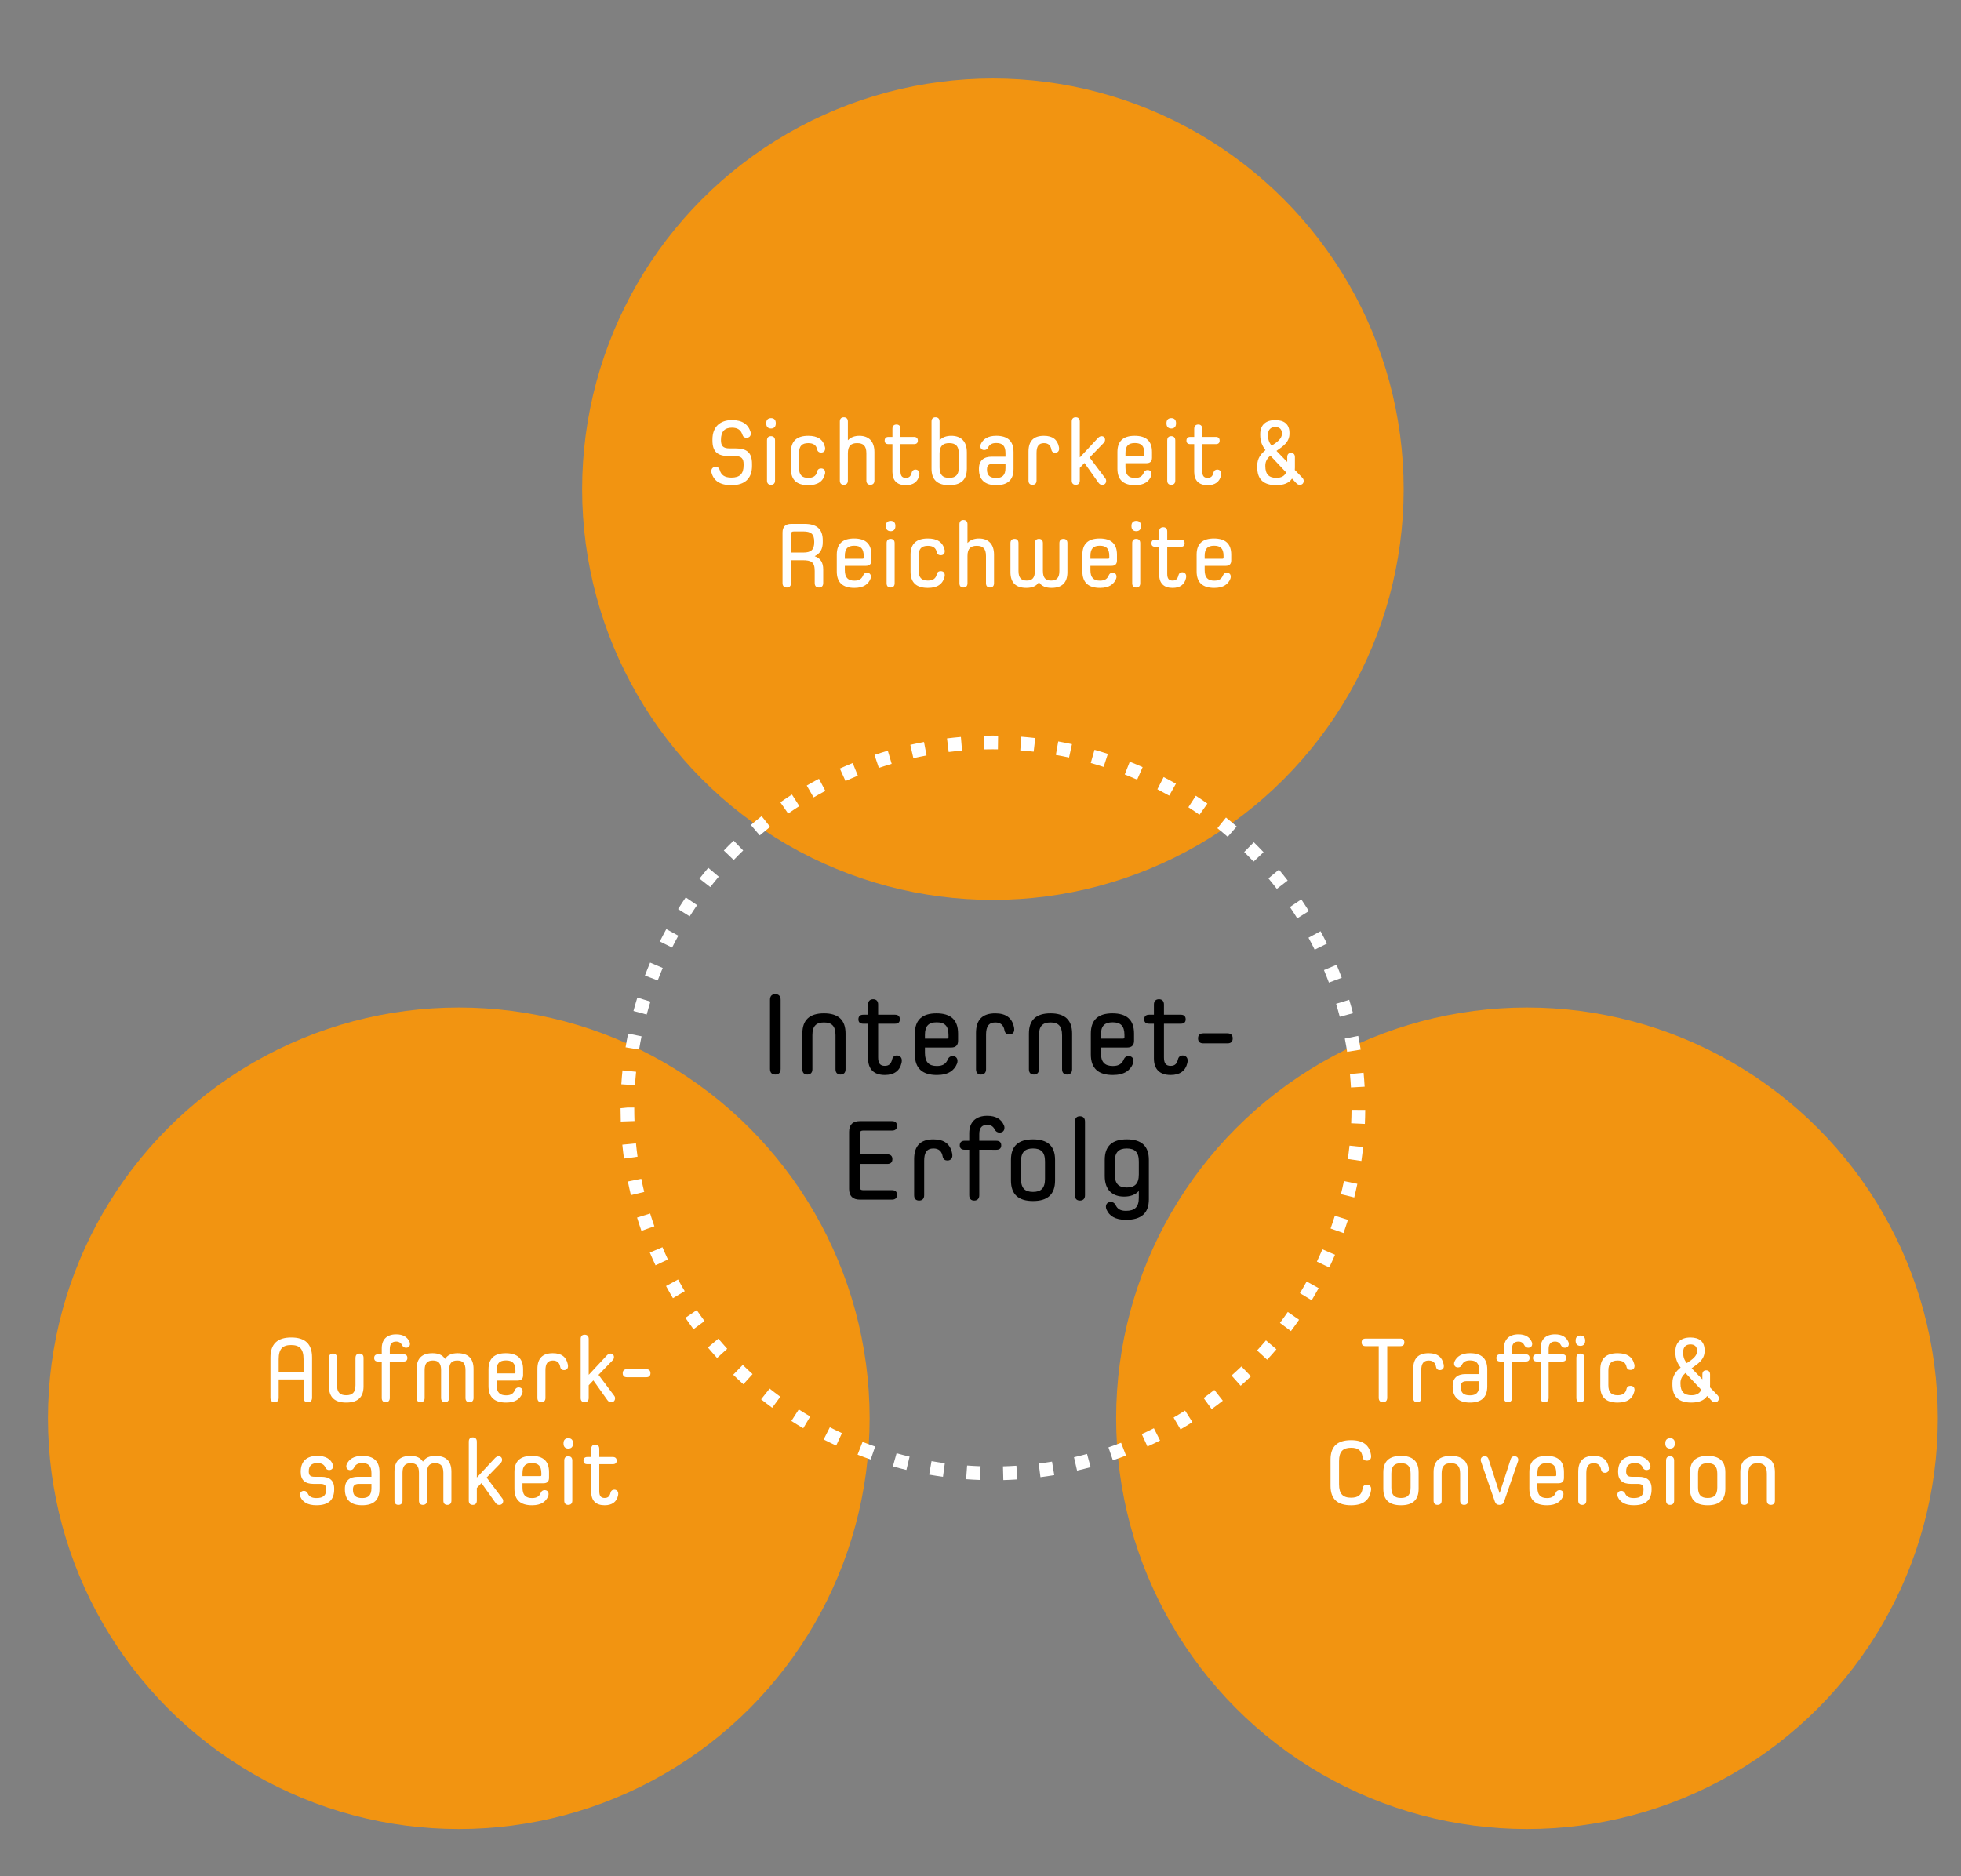
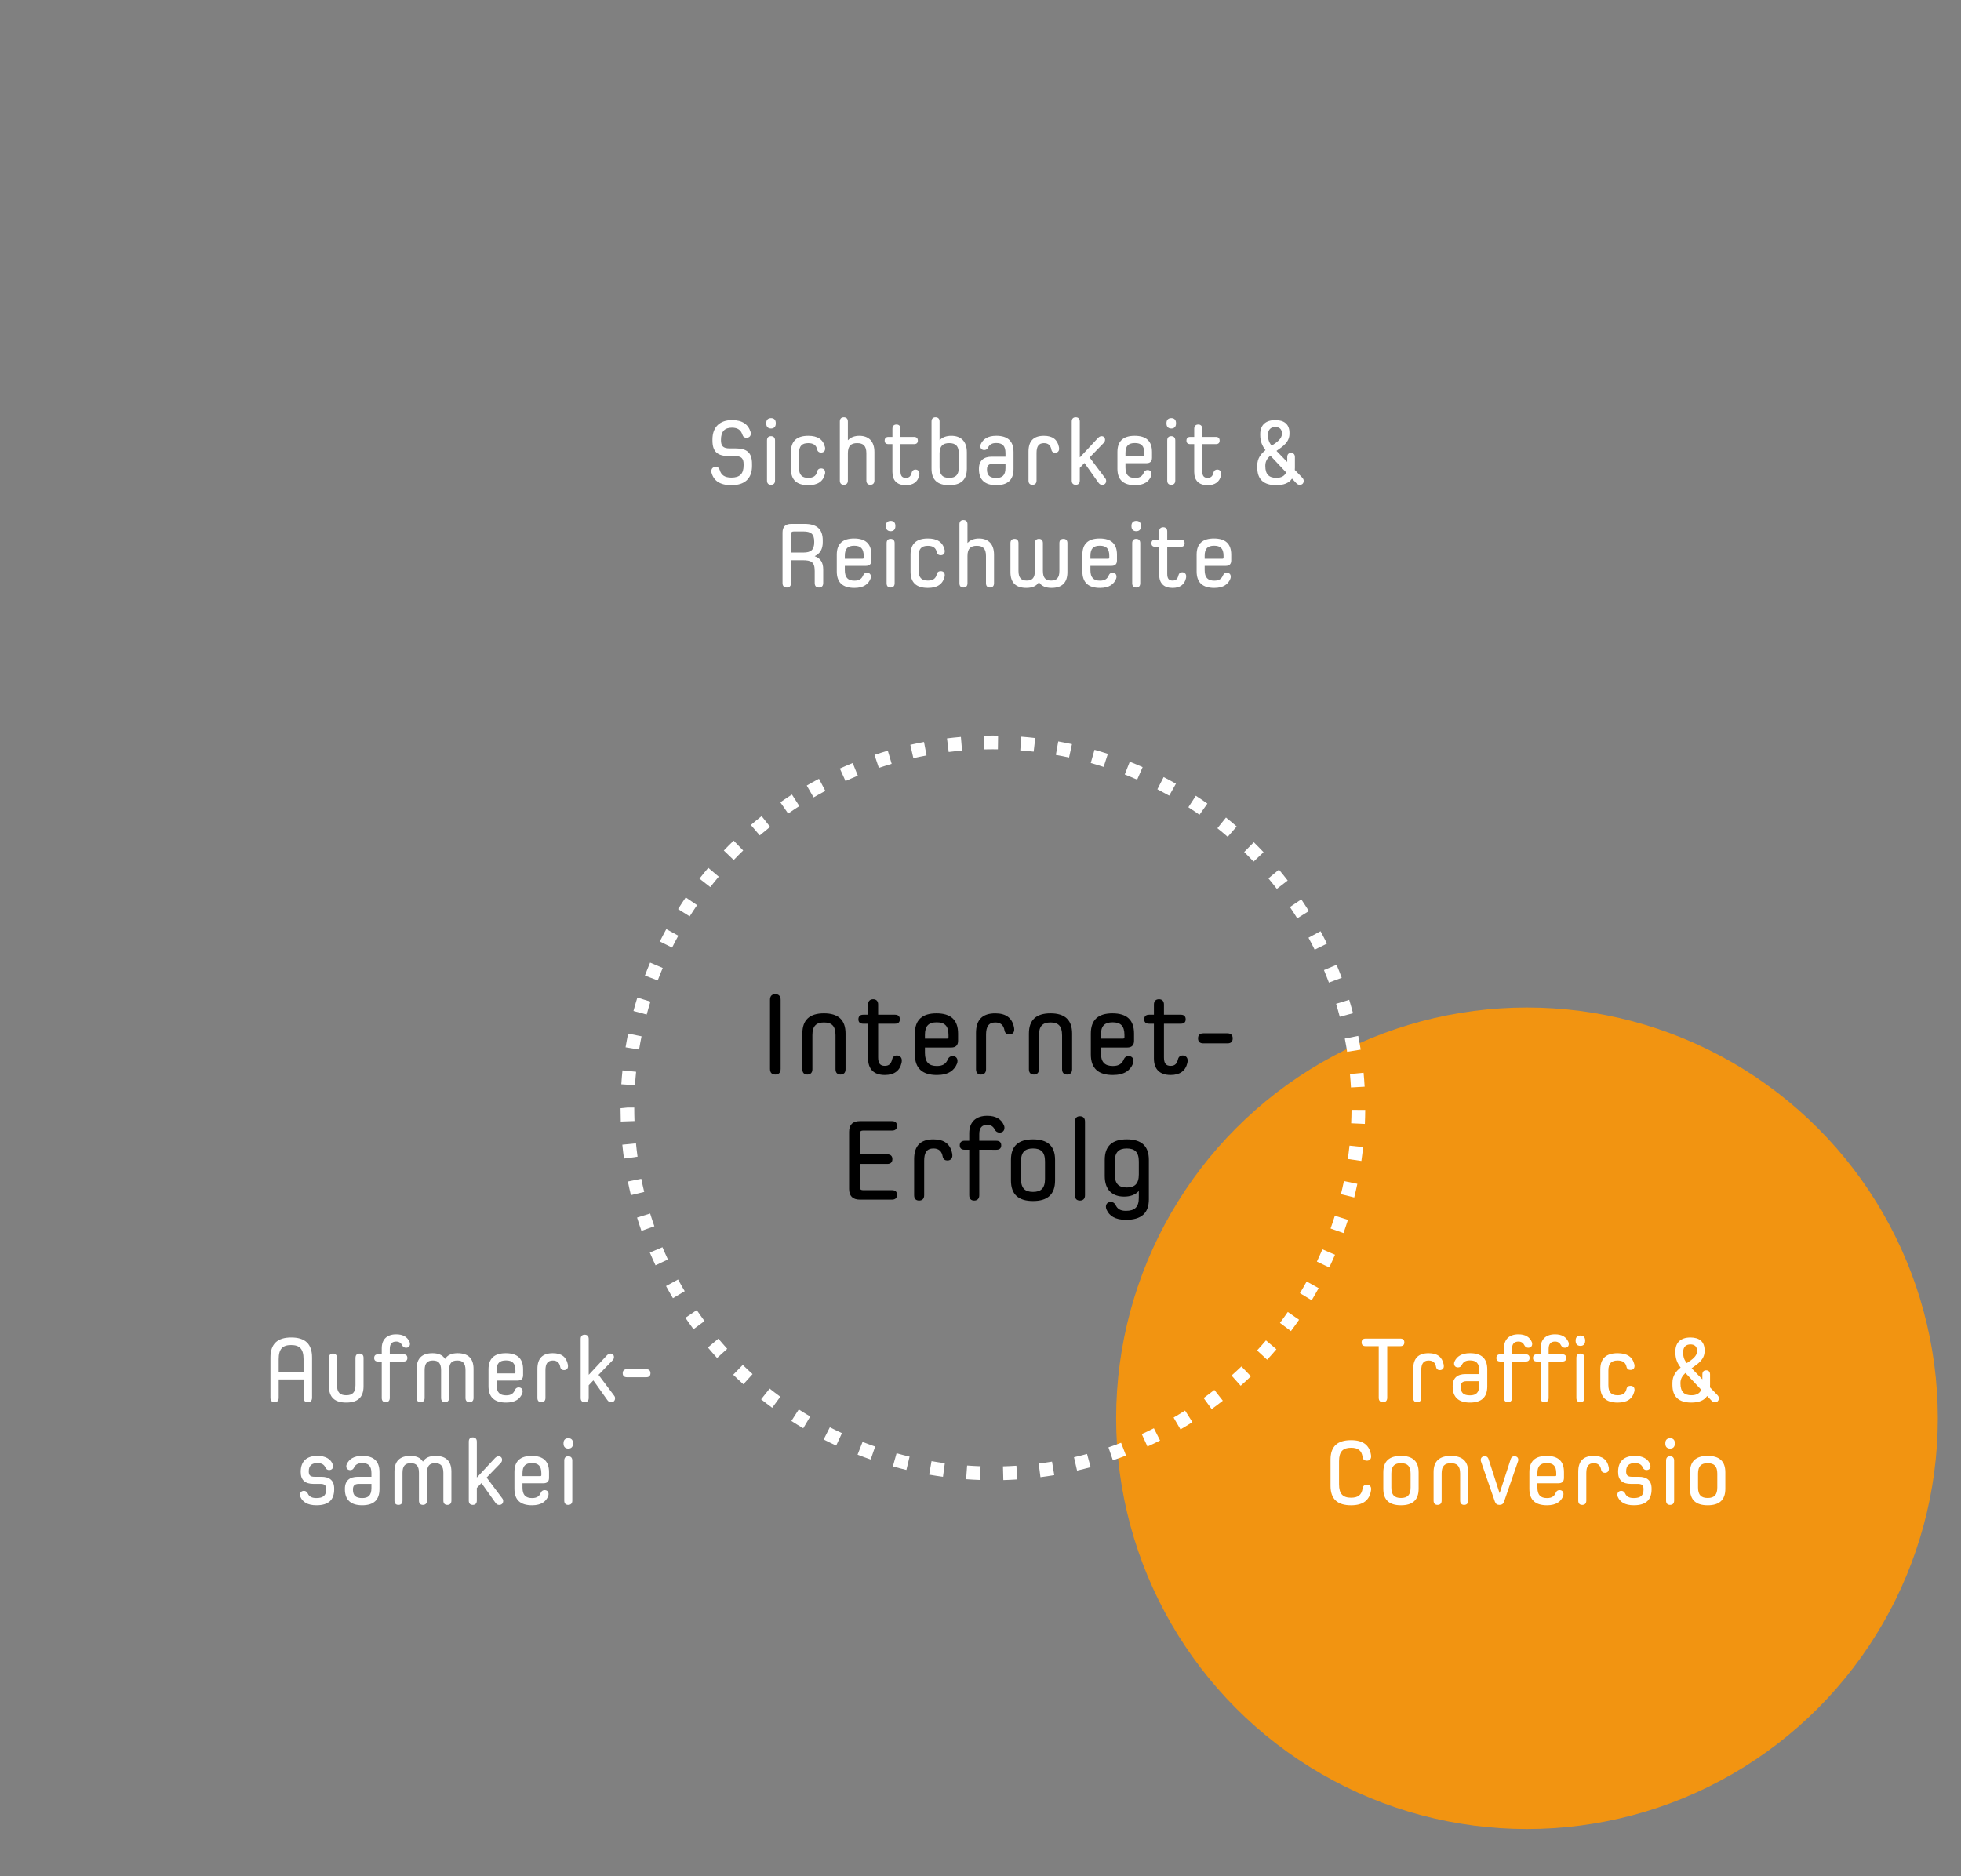
<svg xmlns="http://www.w3.org/2000/svg" version="1.1" id="Ebene_1" x="0px" y="0px" viewBox="0 0 190.929 182.701" enable-background="new 0 0 190.929 182.701" xml:space="preserve">
  <rect x="0" y="0" width="190.929" height="182.701" fill="#808080" stroke="none" />
  <g>
-     <circle fill="#F29411" cx="44.67" cy="138.108" r="40" />
    <circle fill="#F29411" cx="148.671" cy="138.108" r="40" />
  </g>
-   <circle fill="#F29411" cx="96.671" cy="47.636" r="39.993" />
  <g>
    <path fill="#FFFFFF" d="M73.22,45.356c0,1.27-0.729,1.891-2.008,1.891c-1.116,0-1.737-0.433-1.944-1.243   c-0.009-0.035-0.009-0.071-0.009-0.126c0-0.278,0.189-0.414,0.423-0.414c0.198,0,0.333,0.09,0.396,0.315   c0.135,0.468,0.459,0.729,1.134,0.729c0.811,0,1.188-0.36,1.188-1.197v-0.108c0-0.54-0.198-0.792-0.846-0.792h-0.576   c-1.107,0-1.611-0.405-1.611-1.513V42.79c0-1.224,0.738-1.881,1.899-1.881c1.017,0,1.584,0.414,1.818,1.17   c0.009,0.036,0.018,0.081,0.018,0.135c0,0.288-0.189,0.414-0.423,0.414c-0.198,0-0.324-0.081-0.396-0.297   c-0.144-0.45-0.45-0.684-1.017-0.684c-0.702,0-1.071,0.359-1.071,1.188v0.027c0,0.549,0.198,0.802,0.837,0.802h0.576   c1.107,0,1.611,0.404,1.611,1.512V45.356z" />
    <path fill="#FFFFFF" d="M75.532,41.242c0,0.324-0.18,0.486-0.459,0.486c-0.288,0-0.468-0.162-0.468-0.486v-0.045   c0-0.315,0.18-0.478,0.468-0.478c0.279,0,0.459,0.162,0.459,0.478V41.242z M74.677,42.889c0-0.279,0.144-0.414,0.387-0.414   s0.396,0.135,0.396,0.414v3.907c0,0.278-0.153,0.414-0.396,0.414s-0.387-0.136-0.387-0.414V42.889z" />
    <path fill="#FFFFFF" d="M77.008,44.014c0-1.071,0.576-1.575,1.684-1.575c0.918,0,1.449,0.351,1.629,1.089   c0.018,0.072,0.018,0.1,0.018,0.145c0,0.288-0.18,0.396-0.396,0.396c-0.189,0-0.342-0.09-0.387-0.314   c-0.09-0.424-0.387-0.604-0.864-0.604c-0.604,0-0.9,0.279-0.9,0.99v1.404c0,0.712,0.297,0.99,0.9,0.99   c0.477,0,0.774-0.18,0.864-0.603c0.045-0.226,0.198-0.315,0.387-0.315c0.216,0,0.396,0.108,0.396,0.396   c0,0.045,0,0.071-0.018,0.144c-0.18,0.738-0.711,1.09-1.629,1.09c-1.107,0-1.684-0.505-1.684-1.576V44.014z" />
    <path fill="#FFFFFF" d="M82.552,44.14v2.656c0,0.278-0.153,0.414-0.396,0.414s-0.387-0.136-0.387-0.414v-5.744   c0-0.279,0.144-0.414,0.387-0.414s0.396,0.135,0.396,0.414v1.81h0.018c0.27-0.297,0.667-0.423,1.099-0.423   c0.891,0,1.467,0.513,1.467,1.575v2.782c0,0.278-0.153,0.414-0.396,0.414c-0.234,0-0.387-0.136-0.387-0.414V44.14   c0-0.72-0.297-0.99-0.9-0.99S82.552,43.429,82.552,44.14z" />
    <path fill="#FFFFFF" d="M86.89,43.249h-0.378c-0.261,0-0.378-0.126-0.378-0.342c0-0.225,0.117-0.36,0.378-0.36h0.378v-0.792   c0-0.279,0.153-0.414,0.396-0.414c0.234,0,0.387,0.135,0.387,0.414v0.792h1.314c0.261,0,0.378,0.136,0.378,0.36   c0,0.216-0.117,0.342-0.378,0.342h-1.314v2.629c0,0.46,0.153,0.657,0.522,0.657c0.351,0,0.495-0.188,0.576-0.531   c0.045-0.171,0.171-0.278,0.36-0.278c0.198,0,0.387,0.126,0.387,0.387c0,0.081-0.009,0.153-0.027,0.216   c-0.135,0.576-0.558,0.919-1.296,0.919c-0.855,0-1.306-0.45-1.306-1.297V43.249z" />
    <path fill="#FFFFFF" d="M94.136,45.644c0,1.089-0.585,1.603-1.72,1.603s-1.719-0.514-1.719-1.603v-4.592   c0-0.279,0.144-0.414,0.387-0.414c0.243,0,0.396,0.135,0.396,0.414v1.81h0.018c0.261-0.297,0.675-0.423,1.125-0.423   c0.918,0,1.513,0.513,1.513,1.603V45.644z M93.353,44.167c0-0.729-0.306-1.018-0.937-1.018c-0.621,0-0.936,0.297-0.936,1.018v1.351   c0,0.729,0.306,1.017,0.936,1.017c0.63,0,0.937-0.288,0.937-1.017V44.167z" />
    <path fill="#FFFFFF" d="M98.681,45.67c0,1.071-0.576,1.576-1.684,1.576c-1.098,0-1.684-0.514-1.684-1.558v-0.045   c0-0.802,0.468-1.171,1.261-1.171h1.323v-0.351c0-0.712-0.298-0.981-0.9-0.981c-0.405,0-0.648,0.135-0.801,0.45   c-0.072,0.153-0.198,0.233-0.36,0.233c-0.243,0-0.387-0.144-0.387-0.387c0-0.054,0.018-0.126,0.045-0.189   c0.216-0.477,0.675-0.81,1.503-0.81c1.107,0,1.684,0.504,1.684,1.575V45.67z M97.897,45.167h-1.215   c-0.405,0-0.585,0.153-0.585,0.54v0.019c0,0.576,0.288,0.819,0.9,0.819c0.603,0,0.9-0.271,0.9-0.981V45.167z" />
    <path fill="#FFFFFF" d="M100.138,43.978c0-1.035,0.495-1.539,1.503-1.539c0.847,0,1.314,0.369,1.459,1.089   c0.009,0.045,0.018,0.1,0.018,0.181c0,0.233-0.153,0.378-0.387,0.378c-0.162,0-0.324-0.072-0.369-0.315   c-0.072-0.405-0.297-0.621-0.721-0.621c-0.521,0-0.72,0.333-0.72,0.954v2.692c0,0.278-0.153,0.414-0.396,0.414   s-0.387-0.136-0.387-0.414V43.978z" />
    <path fill="#FFFFFF" d="M105.592,45.094h-0.019l-0.441,0.469v1.233c0,0.278-0.152,0.414-0.396,0.414s-0.388-0.136-0.388-0.414   v-5.744c0-0.279,0.145-0.414,0.388-0.414s0.396,0.135,0.396,0.414v3.476h0.019l1.729-1.855c0.107-0.107,0.207-0.197,0.378-0.197   c0.207,0,0.333,0.144,0.333,0.342c0,0.081-0.018,0.189-0.117,0.297l-1.386,1.432l1.521,2.025c0.081,0.108,0.09,0.171,0.09,0.252   c0,0.243-0.153,0.388-0.388,0.388c-0.171,0-0.261-0.072-0.369-0.216L105.592,45.094z" />
    <path fill="#FFFFFF" d="M109.578,45.104v0.414c0,0.729,0.307,1.026,0.937,1.026c0.504,0,0.72-0.207,0.855-0.531   c0.062-0.153,0.198-0.243,0.36-0.243c0.233,0,0.387,0.144,0.387,0.378c0,0.062-0.009,0.135-0.036,0.207   c-0.207,0.522-0.666,0.892-1.566,0.892c-1.135,0-1.72-0.514-1.72-1.603v-1.63c0-1.071,0.576-1.575,1.684-1.575   s1.684,0.504,1.684,1.575v0.567c0,0.342-0.18,0.522-0.531,0.522H109.578z M111.415,44.123c0-0.712-0.307-0.981-0.918-0.981   c-0.622,0-0.919,0.27-0.919,0.981v0.288h1.729c0.072,0,0.108-0.036,0.108-0.1V44.123z" />
    <path fill="#FFFFFF" d="M114.501,41.242c0,0.324-0.18,0.486-0.459,0.486c-0.288,0-0.468-0.162-0.468-0.486v-0.045   c0-0.315,0.18-0.478,0.468-0.478c0.279,0,0.459,0.162,0.459,0.478V41.242z M113.646,42.889c0-0.279,0.145-0.414,0.388-0.414   s0.396,0.135,0.396,0.414v3.907c0,0.278-0.152,0.414-0.396,0.414s-0.388-0.136-0.388-0.414V42.889z" />
    <path fill="#FFFFFF" d="M116.273,43.249h-0.378c-0.261,0-0.378-0.126-0.378-0.342c0-0.225,0.117-0.36,0.378-0.36h0.378v-0.792   c0-0.279,0.153-0.414,0.396-0.414c0.234,0,0.387,0.135,0.387,0.414v0.792h1.314c0.262,0,0.379,0.136,0.379,0.36   c0,0.216-0.117,0.342-0.379,0.342h-1.314v2.629c0,0.46,0.153,0.657,0.522,0.657c0.352,0,0.495-0.188,0.576-0.531   c0.045-0.171,0.171-0.278,0.36-0.278c0.198,0,0.387,0.126,0.387,0.387c0,0.081-0.009,0.153-0.026,0.216   c-0.136,0.576-0.559,0.919-1.297,0.919c-0.855,0-1.306-0.45-1.306-1.297V43.249z" />
    <path fill="#FFFFFF" d="M125.806,46.616h-0.018c-0.298,0.433-0.811,0.631-1.54,0.631c-1.215,0-1.836-0.567-1.836-1.711V45.32   c0-0.685,0.359-1.135,0.801-1.485c-0.333-0.433-0.513-0.864-0.513-1.485v-0.081c0-0.883,0.54-1.359,1.467-1.359   c0.864,0,1.378,0.404,1.378,1.242v0.09c0,0.819-0.648,1.233-1.252,1.656v0.019l1.018,1.053h0.018v-0.459   c0-0.27,0.136-0.405,0.369-0.405c0.234,0,0.379,0.136,0.379,0.405v1.026c0,0.081,0,0.153-0.01,0.226l0.721,0.747   c0.117,0.117,0.144,0.225,0.144,0.314c0,0.243-0.144,0.388-0.378,0.388c-0.135,0-0.234-0.045-0.369-0.189L125.806,46.616z    M125.221,46.003l-1.54-1.638c-0.288,0.261-0.485,0.558-0.485,0.963v0.063c0,0.792,0.359,1.143,1.062,1.143   C124.743,46.535,125.067,46.364,125.221,46.003z M123.807,43.393h0.019c0.522-0.342,0.99-0.666,0.99-1.17   c0-0.441-0.261-0.64-0.648-0.64c-0.441,0-0.711,0.252-0.711,0.747C123.456,42.781,123.537,43.06,123.807,43.393z" />
    <path fill="#FFFFFF" d="M79.322,55.589c0-0.882-0.36-1.035-1.17-1.035h-1.134v2.215c0,0.306-0.162,0.441-0.414,0.441   c-0.261,0-0.414-0.136-0.414-0.441v-4.915c0-0.55,0.279-0.838,0.837-0.838h1.314c1.17,0,1.765,0.495,1.765,1.603v0.189   c0,0.657-0.261,1.107-0.774,1.341v0.019c0.549,0.188,0.819,0.612,0.819,1.278v1.323c0,0.306-0.162,0.441-0.414,0.441   c-0.261,0-0.414-0.136-0.414-0.441V55.589z M78.214,53.807c0.72,0,1.062-0.243,1.062-1.008v-0.055c0-0.765-0.342-0.99-1.062-0.99   h-0.918c-0.207,0-0.279,0.072-0.279,0.297v1.756H78.214z" />
    <path fill="#FFFFFF" d="M82.255,55.104v0.414c0,0.729,0.306,1.026,0.936,1.026c0.504,0,0.721-0.207,0.855-0.531   c0.063-0.153,0.198-0.243,0.36-0.243c0.234,0,0.387,0.144,0.387,0.378c0,0.062-0.009,0.135-0.036,0.207   c-0.207,0.522-0.667,0.892-1.567,0.892c-1.134,0-1.719-0.514-1.719-1.603v-1.63c0-1.071,0.576-1.575,1.684-1.575   s1.684,0.504,1.684,1.575v0.567c0,0.342-0.18,0.522-0.531,0.522H82.255z M84.091,54.123c0-0.712-0.306-0.981-0.918-0.981   c-0.622,0-0.918,0.27-0.918,0.981v0.288h1.729c0.072,0,0.108-0.036,0.108-0.1V54.123z" />
    <path fill="#FFFFFF" d="M87.178,51.242c0,0.324-0.18,0.486-0.459,0.486c-0.288,0-0.468-0.162-0.468-0.486v-0.045   c0-0.315,0.18-0.478,0.468-0.478c0.279,0,0.459,0.162,0.459,0.478V51.242z M86.323,52.889c0-0.279,0.144-0.414,0.387-0.414   s0.396,0.135,0.396,0.414v3.907c0,0.278-0.153,0.414-0.396,0.414s-0.387-0.136-0.387-0.414V52.889z" />
    <path fill="#FFFFFF" d="M88.654,54.014c0-1.071,0.576-1.575,1.684-1.575c0.918,0,1.449,0.351,1.629,1.089   c0.018,0.072,0.018,0.1,0.018,0.145c0,0.288-0.18,0.396-0.396,0.396c-0.189,0-0.342-0.09-0.387-0.314   c-0.09-0.424-0.387-0.604-0.864-0.604c-0.604,0-0.9,0.279-0.9,0.99v1.404c0,0.712,0.297,0.99,0.9,0.99   c0.477,0,0.774-0.18,0.864-0.603c0.045-0.226,0.198-0.315,0.387-0.315c0.216,0,0.396,0.108,0.396,0.396   c0,0.045,0,0.071-0.018,0.144c-0.18,0.738-0.711,1.09-1.629,1.09c-1.107,0-1.684-0.505-1.684-1.576V54.014z" />
    <path fill="#FFFFFF" d="M94.198,54.14v2.656c0,0.278-0.153,0.414-0.396,0.414s-0.387-0.136-0.387-0.414v-5.744   c0-0.279,0.144-0.414,0.387-0.414s0.396,0.135,0.396,0.414v1.81h0.018c0.27-0.297,0.667-0.423,1.099-0.423   c0.891,0,1.467,0.513,1.467,1.575v2.782c0,0.278-0.153,0.414-0.396,0.414c-0.234,0-0.387-0.136-0.387-0.414V54.14   c0-0.72-0.297-0.99-0.9-0.99S94.198,53.429,94.198,54.14z" />
    <path fill="#FFFFFF" d="M101.542,55.599c0,0.675,0.261,0.936,0.801,0.936c0.531,0,0.802-0.261,0.802-0.936v-2.71   c0-0.279,0.153-0.414,0.396-0.414c0.242,0,0.387,0.135,0.387,0.414v2.826c0,1.062-0.567,1.531-1.549,1.531   c-0.566,0-0.981-0.172-1.215-0.55h-0.019c-0.233,0.378-0.647,0.55-1.215,0.55c-0.981,0-1.549-0.469-1.549-1.531v-2.826   c0-0.279,0.153-0.414,0.396-0.414s0.387,0.135,0.387,0.414v2.71c0,0.675,0.271,0.936,0.802,0.936c0.54,0,0.792-0.261,0.792-0.936   v-2.71c0-0.279,0.171-0.414,0.396-0.414c0.242,0,0.387,0.135,0.387,0.414V55.599z" />
    <path fill="#FFFFFF" d="M106.167,55.104v0.414c0,0.729,0.307,1.026,0.937,1.026c0.504,0,0.72-0.207,0.855-0.531   c0.062-0.153,0.198-0.243,0.36-0.243c0.233,0,0.387,0.144,0.387,0.378c0,0.062-0.009,0.135-0.036,0.207   c-0.207,0.522-0.666,0.892-1.566,0.892c-1.135,0-1.72-0.514-1.72-1.603v-1.63c0-1.071,0.576-1.575,1.684-1.575   s1.684,0.504,1.684,1.575v0.567c0,0.342-0.18,0.522-0.531,0.522H106.167z M108.004,54.123c0-0.712-0.307-0.981-0.918-0.981   c-0.622,0-0.919,0.27-0.919,0.981v0.288h1.729c0.072,0,0.108-0.036,0.108-0.1V54.123z" />
    <path fill="#FFFFFF" d="M111.091,51.242c0,0.324-0.181,0.486-0.459,0.486c-0.288,0-0.469-0.162-0.469-0.486v-0.045   c0-0.315,0.181-0.478,0.469-0.478c0.278,0,0.459,0.162,0.459,0.478V51.242z M110.235,52.889c0-0.279,0.144-0.414,0.387-0.414   s0.396,0.135,0.396,0.414v3.907c0,0.278-0.153,0.414-0.396,0.414s-0.387-0.136-0.387-0.414V52.889z" />
    <path fill="#FFFFFF" d="M112.863,53.249h-0.378c-0.262,0-0.378-0.126-0.378-0.342c0-0.225,0.116-0.36,0.378-0.36h0.378v-0.792   c0-0.279,0.153-0.414,0.396-0.414c0.233,0,0.387,0.135,0.387,0.414v0.792h1.314c0.261,0,0.378,0.136,0.378,0.36   c0,0.216-0.117,0.342-0.378,0.342h-1.314v2.629c0,0.46,0.153,0.657,0.522,0.657c0.351,0,0.495-0.188,0.576-0.531   c0.045-0.171,0.171-0.278,0.359-0.278c0.198,0,0.388,0.126,0.388,0.387c0,0.081-0.009,0.153-0.027,0.216   c-0.135,0.576-0.558,0.919-1.296,0.919c-0.855,0-1.306-0.45-1.306-1.297V53.249z" />
    <path fill="#FFFFFF" d="M117.291,55.104v0.414c0,0.729,0.307,1.026,0.937,1.026c0.504,0,0.72-0.207,0.855-0.531   c0.062-0.153,0.198-0.243,0.36-0.243c0.233,0,0.387,0.144,0.387,0.378c0,0.062-0.009,0.135-0.036,0.207   c-0.207,0.522-0.666,0.892-1.566,0.892c-1.135,0-1.72-0.514-1.72-1.603v-1.63c0-1.071,0.576-1.575,1.684-1.575   s1.684,0.504,1.684,1.575v0.567c0,0.342-0.18,0.522-0.531,0.522H117.291z M119.128,54.123c0-0.712-0.307-0.981-0.918-0.981   c-0.622,0-0.919,0.27-0.919,0.981v0.288h1.729c0.072,0,0.108-0.036,0.108-0.1V54.123z" />
  </g>
  <g>
    <path fill="#FFFFFF" d="M29.555,134.329h-2.421v1.782c0,0.297-0.153,0.433-0.405,0.433s-0.396-0.136-0.396-0.433v-3.916   c0-1.332,0.684-1.953,2.025-1.953s2.026,0.621,2.026,1.953v3.907c0,0.306-0.162,0.441-0.415,0.441   c-0.261,0-0.414-0.136-0.414-0.441V134.329z M29.555,132.357c0-1.008-0.387-1.377-1.215-1.377c-0.819,0-1.206,0.369-1.206,1.377   v1.233h2.421V132.357z" />
    <path fill="#FFFFFF" d="M34.613,132.223c0-0.279,0.153-0.414,0.387-0.414c0.243,0,0.396,0.135,0.396,0.414v2.781   c0,1.071-0.576,1.576-1.684,1.576s-1.684-0.505-1.684-1.576v-2.781c0-0.279,0.144-0.414,0.387-0.414s0.396,0.135,0.396,0.414v2.655   c0,0.712,0.297,0.99,0.9,0.99c0.603,0,0.9-0.278,0.9-0.99V132.223z" />
    <path fill="#FFFFFF" d="M37.951,132.582v3.548c0,0.278-0.162,0.414-0.396,0.414c-0.243,0-0.387-0.136-0.387-0.414v-3.548h-0.36   c-0.261,0-0.378-0.126-0.378-0.342c0-0.225,0.117-0.36,0.378-0.36h0.36v-0.585c0-0.882,0.522-1.359,1.404-1.359   c0.657,0,1.089,0.243,1.306,0.747c0.027,0.063,0.036,0.126,0.036,0.181c0,0.243-0.144,0.378-0.387,0.378   c-0.162,0-0.288-0.081-0.369-0.234c-0.108-0.225-0.288-0.369-0.585-0.369c-0.405,0-0.621,0.226-0.621,0.712v0.53h1.333   c0.261,0,0.378,0.136,0.378,0.36c0,0.216-0.117,0.342-0.378,0.342H37.951z" />
    <path fill="#FFFFFF" d="M42.946,133.482v-0.062c0-0.676-0.261-0.937-0.801-0.937c-0.531,0-0.801,0.261-0.801,0.937v2.71   c0,0.278-0.153,0.414-0.396,0.414s-0.387-0.136-0.387-0.414v-2.827c0-1.062,0.567-1.53,1.548-1.53c0.567,0,0.981,0.171,1.215,0.549   h0.018c0.234-0.378,0.648-0.549,1.215-0.549c0.981,0,1.548,0.468,1.548,1.53v2.827c0,0.278-0.153,0.414-0.396,0.414   s-0.387-0.136-0.387-0.414v-2.71c0-0.676-0.27-0.937-0.801-0.937c-0.54,0-0.792,0.261-0.792,0.937v2.71   c0,0.278-0.171,0.414-0.396,0.414c-0.243,0-0.387-0.136-0.387-0.414V133.482z" />
    <path fill="#FFFFFF" d="M48.346,134.438v0.414c0,0.729,0.306,1.026,0.936,1.026c0.504,0,0.721-0.207,0.855-0.531   c0.063-0.153,0.198-0.243,0.36-0.243c0.234,0,0.387,0.144,0.387,0.378c0,0.062-0.009,0.135-0.036,0.207   c-0.207,0.522-0.667,0.892-1.567,0.892c-1.134,0-1.719-0.514-1.719-1.603v-1.63c0-1.071,0.576-1.575,1.684-1.575   s1.684,0.504,1.684,1.575v0.567c0,0.342-0.18,0.522-0.531,0.522H48.346z M50.182,133.456c0-0.712-0.306-0.981-0.918-0.981   c-0.622,0-0.918,0.27-0.918,0.981v0.288h1.729c0.072,0,0.108-0.036,0.108-0.1V133.456z" />
    <path fill="#FFFFFF" d="M52.323,133.312c0-1.035,0.495-1.539,1.503-1.539c0.846,0,1.314,0.369,1.458,1.089   c0.009,0.045,0.018,0.1,0.018,0.181c0,0.233-0.153,0.378-0.387,0.378c-0.162,0-0.324-0.072-0.369-0.315   c-0.072-0.405-0.297-0.621-0.72-0.621c-0.522,0-0.72,0.333-0.72,0.954v2.692c0,0.278-0.153,0.414-0.396,0.414   s-0.387-0.136-0.387-0.414V133.312z" />
    <path fill="#FFFFFF" d="M57.778,134.428H57.76l-0.441,0.469v1.233c0,0.278-0.153,0.414-0.396,0.414s-0.387-0.136-0.387-0.414   v-5.744c0-0.279,0.144-0.414,0.387-0.414s0.396,0.135,0.396,0.414v3.476h0.018l1.729-1.855c0.108-0.107,0.207-0.197,0.378-0.197   c0.207,0,0.333,0.144,0.333,0.342c0,0.081-0.018,0.189-0.117,0.297l-1.386,1.432l1.521,2.025c0.081,0.108,0.09,0.171,0.09,0.252   c0,0.243-0.153,0.388-0.387,0.388c-0.171,0-0.261-0.072-0.369-0.216L57.778,134.428z" />
    <path fill="#FFFFFF" d="M61.044,134.113c-0.288,0-0.414-0.145-0.414-0.388s0.126-0.396,0.414-0.396h1.873   c0.288,0,0.414,0.152,0.414,0.396s-0.126,0.388-0.414,0.388H61.044z" />
    <path fill="#FFFFFF" d="M32.539,145.014c0,1.044-0.549,1.566-1.729,1.566c-0.874,0-1.342-0.324-1.558-0.811   c-0.027-0.063-0.045-0.135-0.045-0.198c0-0.243,0.153-0.396,0.387-0.396c0.162,0,0.297,0.099,0.369,0.252   c0.144,0.314,0.396,0.45,0.847,0.45c0.666,0,0.945-0.262,0.945-0.819v-0.055c0-0.378-0.171-0.504-0.567-0.504h-0.666   c-0.792,0-1.243-0.351-1.243-1.152v-0.018c0-1.045,0.585-1.558,1.629-1.558c0.811,0,1.314,0.324,1.495,0.846   c0.018,0.063,0.027,0.1,0.027,0.145c0,0.261-0.153,0.387-0.396,0.387c-0.162,0-0.288-0.09-0.351-0.243   c-0.126-0.288-0.36-0.432-0.774-0.432c-0.576,0-0.846,0.261-0.846,0.811c0,0.387,0.162,0.521,0.567,0.521h0.657   c0.792,0,1.251,0.352,1.251,1.152V145.014z" />
    <path fill="#FFFFFF" d="M36.948,145.004c0,1.071-0.576,1.576-1.684,1.576c-1.098,0-1.684-0.514-1.684-1.558v-0.045   c0-0.802,0.468-1.171,1.261-1.171h1.323v-0.351c0-0.712-0.297-0.981-0.9-0.981c-0.405,0-0.648,0.135-0.801,0.45   c-0.072,0.153-0.198,0.233-0.36,0.233c-0.243,0-0.387-0.144-0.387-0.387c0-0.054,0.018-0.126,0.045-0.189   c0.216-0.477,0.675-0.81,1.503-0.81c1.107,0,1.684,0.504,1.684,1.575V145.004z M36.165,144.5H34.95   c-0.405,0-0.585,0.153-0.585,0.54v0.019c0,0.576,0.288,0.819,0.9,0.819c0.603,0,0.9-0.271,0.9-0.981V144.5z" />
    <path fill="#FFFFFF" d="M40.791,143.482v-0.062c0-0.676-0.261-0.937-0.801-0.937c-0.531,0-0.801,0.261-0.801,0.937v2.71   c0,0.278-0.153,0.414-0.396,0.414s-0.387-0.136-0.387-0.414v-2.827c0-1.062,0.567-1.53,1.548-1.53c0.567,0,0.981,0.171,1.215,0.549   h0.018c0.234-0.378,0.648-0.549,1.215-0.549c0.981,0,1.548,0.468,1.548,1.53v2.827c0,0.278-0.153,0.414-0.396,0.414   s-0.387-0.136-0.387-0.414v-2.71c0-0.676-0.27-0.937-0.801-0.937c-0.54,0-0.792,0.261-0.792,0.937v2.71   c0,0.278-0.171,0.414-0.396,0.414c-0.243,0-0.387-0.136-0.387-0.414V143.482z" />
    <path fill="#FFFFFF" d="M46.884,144.428h-0.018l-0.441,0.469v1.233c0,0.278-0.153,0.414-0.396,0.414s-0.387-0.136-0.387-0.414   v-5.744c0-0.279,0.144-0.414,0.387-0.414s0.396,0.135,0.396,0.414v3.476h0.018l1.729-1.855c0.108-0.107,0.207-0.197,0.378-0.197   c0.207,0,0.333,0.144,0.333,0.342c0,0.081-0.018,0.189-0.117,0.297l-1.386,1.432l1.521,2.025c0.081,0.108,0.09,0.171,0.09,0.252   c0,0.243-0.153,0.388-0.387,0.388c-0.171,0-0.261-0.072-0.369-0.216L46.884,144.428z" />
    <path fill="#FFFFFF" d="M50.87,144.438v0.414c0,0.729,0.306,1.026,0.936,1.026c0.504,0,0.721-0.207,0.855-0.531   c0.063-0.153,0.198-0.243,0.36-0.243c0.234,0,0.387,0.144,0.387,0.378c0,0.062-0.009,0.135-0.036,0.207   c-0.207,0.522-0.667,0.892-1.567,0.892c-1.134,0-1.719-0.514-1.719-1.603v-1.63c0-1.071,0.576-1.575,1.684-1.575   s1.684,0.504,1.684,1.575v0.567c0,0.342-0.18,0.522-0.531,0.522H50.87z M52.707,143.456c0-0.712-0.306-0.981-0.918-0.981   c-0.622,0-0.918,0.27-0.918,0.981v0.288h1.729c0.072,0,0.108-0.036,0.108-0.1V143.456z" />
    <path fill="#FFFFFF" d="M55.793,140.575c0,0.324-0.18,0.486-0.459,0.486c-0.288,0-0.468-0.162-0.468-0.486v-0.045   c0-0.315,0.18-0.478,0.468-0.478c0.279,0,0.459,0.162,0.459,0.478V140.575z M54.938,142.223c0-0.279,0.144-0.414,0.387-0.414   s0.396,0.135,0.396,0.414v3.907c0,0.278-0.153,0.414-0.396,0.414s-0.387-0.136-0.387-0.414V142.223z" />
-     <path fill="#FFFFFF" d="M57.566,142.582h-0.378c-0.261,0-0.378-0.126-0.378-0.342c0-0.225,0.117-0.36,0.378-0.36h0.378v-0.792   c0-0.279,0.153-0.414,0.396-0.414c0.234,0,0.387,0.135,0.387,0.414v0.792h1.314c0.261,0,0.378,0.136,0.378,0.36   c0,0.216-0.117,0.342-0.378,0.342h-1.314v2.629c0,0.46,0.153,0.657,0.522,0.657c0.351,0,0.495-0.188,0.576-0.531   c0.045-0.171,0.171-0.278,0.36-0.278c0.198,0,0.387,0.126,0.387,0.387c0,0.081-0.009,0.153-0.027,0.216   c-0.135,0.576-0.558,0.919-1.296,0.919c-0.855,0-1.306-0.45-1.306-1.297V142.582z" />
  </g>
  <g>
    <path fill="#FFFFFF" d="M134.238,131.088h-1.27c-0.279,0-0.396-0.135-0.396-0.369c0-0.233,0.117-0.369,0.396-0.369h3.367   c0.279,0,0.396,0.136,0.396,0.369c0,0.234-0.116,0.369-0.396,0.369h-1.27v5.015c0,0.306-0.162,0.441-0.414,0.441   c-0.261,0-0.414-0.136-0.414-0.441V131.088z" />
    <path fill="#FFFFFF" d="M137.595,133.312c0-1.035,0.495-1.539,1.504-1.539c0.846,0,1.314,0.369,1.458,1.089   c0.009,0.045,0.019,0.1,0.019,0.181c0,0.233-0.153,0.378-0.388,0.378c-0.162,0-0.324-0.072-0.369-0.315   c-0.071-0.405-0.297-0.621-0.72-0.621c-0.522,0-0.721,0.333-0.721,0.954v2.692c0,0.278-0.152,0.414-0.396,0.414   s-0.388-0.136-0.388-0.414V133.312z" />
    <path fill="#FFFFFF" d="M144.805,135.004c0,1.071-0.576,1.576-1.684,1.576c-1.098,0-1.684-0.514-1.684-1.558v-0.045   c0-0.802,0.469-1.171,1.261-1.171h1.323v-0.351c0-0.712-0.297-0.981-0.9-0.981c-0.404,0-0.647,0.135-0.801,0.45   c-0.072,0.153-0.198,0.233-0.36,0.233c-0.243,0-0.387-0.144-0.387-0.387c0-0.054,0.018-0.126,0.045-0.189   c0.216-0.477,0.675-0.81,1.503-0.81c1.107,0,1.684,0.504,1.684,1.575V135.004z M144.021,134.5h-1.215   c-0.405,0-0.586,0.153-0.586,0.54v0.019c0,0.576,0.288,0.819,0.9,0.819c0.604,0,0.9-0.271,0.9-0.981V134.5z" />
    <path fill="#FFFFFF" d="M147.216,132.582v3.548c0,0.278-0.162,0.414-0.396,0.414c-0.243,0-0.388-0.136-0.388-0.414v-3.548h-0.359   c-0.262,0-0.379-0.126-0.379-0.342c0-0.225,0.117-0.36,0.379-0.36h0.359v-0.585c0-0.882,0.522-1.359,1.405-1.359   c0.656,0,1.089,0.243,1.305,0.747c0.027,0.063,0.036,0.126,0.036,0.181c0,0.243-0.144,0.378-0.387,0.378   c-0.162,0-0.288-0.081-0.369-0.234c-0.108-0.225-0.288-0.369-0.585-0.369c-0.405,0-0.622,0.226-0.622,0.712v0.53h1.333   c0.261,0,0.378,0.136,0.378,0.36c0,0.216-0.117,0.342-0.378,0.342H147.216z" />
    <path fill="#FFFFFF" d="M150.78,132.582v3.548c0,0.278-0.162,0.414-0.396,0.414c-0.243,0-0.387-0.136-0.387-0.414v-3.548h-0.36   c-0.261,0-0.378-0.126-0.378-0.342c0-0.225,0.117-0.36,0.378-0.36h0.36v-0.585c0-0.882,0.522-1.359,1.404-1.359   c0.657,0,1.089,0.243,1.306,0.747c0.026,0.063,0.036,0.126,0.036,0.181c0,0.243-0.145,0.378-0.388,0.378   c-0.162,0-0.288-0.081-0.369-0.234c-0.107-0.225-0.288-0.369-0.585-0.369c-0.405,0-0.621,0.226-0.621,0.712v0.53h1.332   c0.262,0,0.378,0.136,0.378,0.36c0,0.216-0.116,0.342-0.378,0.342H150.78z M154.336,130.575c0,0.324-0.18,0.486-0.459,0.486   c-0.288,0-0.468-0.162-0.468-0.486v-0.045c0-0.315,0.18-0.478,0.468-0.478c0.279,0,0.459,0.162,0.459,0.478V130.575z    M153.481,132.223c0-0.279,0.144-0.414,0.387-0.414s0.396,0.135,0.396,0.414v3.907c0,0.278-0.153,0.414-0.396,0.414   s-0.387-0.136-0.387-0.414V132.223z" />
    <path fill="#FFFFFF" d="M155.811,133.348c0-1.071,0.576-1.575,1.684-1.575c0.918,0,1.449,0.351,1.63,1.089   c0.018,0.072,0.018,0.1,0.018,0.145c0,0.288-0.18,0.396-0.396,0.396c-0.189,0-0.343-0.09-0.388-0.314   c-0.09-0.424-0.387-0.604-0.864-0.604c-0.604,0-0.9,0.279-0.9,0.99v1.404c0,0.712,0.297,0.99,0.9,0.99   c0.478,0,0.774-0.18,0.864-0.603c0.045-0.226,0.198-0.315,0.388-0.315c0.216,0,0.396,0.108,0.396,0.396   c0,0.045,0,0.071-0.018,0.144c-0.181,0.738-0.712,1.09-1.63,1.09c-1.107,0-1.684-0.505-1.684-1.576V133.348z" />
    <path fill="#FFFFFF" d="M166.225,135.949h-0.018c-0.298,0.433-0.811,0.631-1.54,0.631c-1.215,0-1.836-0.567-1.836-1.711v-0.216   c0-0.685,0.359-1.135,0.801-1.485c-0.333-0.433-0.513-0.864-0.513-1.485v-0.081c0-0.883,0.54-1.359,1.467-1.359   c0.864,0,1.378,0.404,1.378,1.242v0.09c0,0.819-0.648,1.233-1.252,1.656v0.019l1.018,1.053h0.018v-0.459   c0-0.27,0.136-0.405,0.369-0.405c0.234,0,0.379,0.136,0.379,0.405v1.026c0,0.081,0,0.153-0.01,0.226l0.721,0.747   c0.117,0.117,0.144,0.225,0.144,0.314c0,0.243-0.144,0.388-0.378,0.388c-0.135,0-0.233-0.045-0.369-0.189L166.225,135.949z    M165.64,135.337l-1.54-1.638c-0.288,0.261-0.485,0.558-0.485,0.963v0.063c0,0.792,0.359,1.143,1.062,1.143   C165.162,135.868,165.486,135.697,165.64,135.337z M164.226,132.727h0.019c0.522-0.342,0.99-0.666,0.99-1.17   c0-0.441-0.261-0.64-0.648-0.64c-0.44,0-0.711,0.252-0.711,0.747C163.875,132.114,163.956,132.394,164.226,132.727z" />
    <path fill="#FFFFFF" d="M129.545,142.133c0-1.297,0.684-1.891,1.998-1.891c1.152,0,1.792,0.468,1.944,1.449   c0.01,0.054,0.01,0.099,0.01,0.135c0,0.288-0.181,0.414-0.414,0.414c-0.217,0-0.379-0.099-0.415-0.36   c-0.099-0.647-0.459-0.899-1.125-0.899c-0.783,0-1.17,0.359-1.17,1.305v2.251c0,0.945,0.387,1.306,1.17,1.306   c0.666,0,1.026-0.252,1.125-0.9c0.036-0.262,0.198-0.36,0.415-0.36c0.233,0,0.414,0.126,0.414,0.414c0,0.036,0,0.081-0.01,0.135   c-0.152,0.981-0.792,1.45-1.944,1.45c-1.314,0-1.998-0.595-1.998-1.891V142.133z" />
    <path fill="#FFFFFF" d="M138.122,144.978c0,1.089-0.585,1.603-1.719,1.603c-1.135,0-1.72-0.514-1.72-1.603v-1.603   c0-1.09,0.585-1.603,1.72-1.603c1.134,0,1.719,0.513,1.719,1.603V144.978z M137.339,143.501c0-0.729-0.306-1.018-0.936-1.018   c-0.631,0-0.937,0.288-0.937,1.018v1.351c0,0.729,0.306,1.017,0.937,1.017c0.63,0,0.936-0.288,0.936-1.017V143.501z" />
    <path fill="#FFFFFF" d="M142.163,143.474c0-0.711-0.297-0.99-0.9-0.99s-0.9,0.279-0.9,0.99v2.656c0,0.278-0.152,0.414-0.396,0.414   s-0.388-0.136-0.388-0.414v-2.782c0-1.071,0.576-1.575,1.684-1.575s1.684,0.504,1.684,1.575v2.782c0,0.278-0.153,0.414-0.396,0.414   c-0.233,0-0.387-0.136-0.387-0.414V143.474z" />
    <path fill="#FFFFFF" d="M144.196,142.321c-0.019-0.054-0.027-0.099-0.027-0.153c0-0.216,0.145-0.359,0.387-0.359   c0.217,0,0.324,0.107,0.379,0.288l1.062,3.286h0.019l1.071-3.296c0.054-0.18,0.162-0.278,0.369-0.278   c0.234,0,0.369,0.135,0.369,0.351c0,0.055-0.009,0.09-0.027,0.145l-1.359,3.925c-0.072,0.207-0.207,0.315-0.441,0.315   c-0.242,0-0.378-0.108-0.449-0.315L144.196,142.321z" />
    <path fill="#FFFFFF" d="M149.687,144.438v0.414c0,0.729,0.306,1.026,0.937,1.026c0.504,0,0.72-0.207,0.854-0.531   c0.063-0.153,0.198-0.243,0.36-0.243c0.234,0,0.387,0.144,0.387,0.378c0,0.062-0.009,0.135-0.035,0.207   c-0.207,0.522-0.667,0.892-1.566,0.892c-1.135,0-1.72-0.514-1.72-1.603v-1.63c0-1.071,0.576-1.575,1.684-1.575   s1.684,0.504,1.684,1.575v0.567c0,0.342-0.181,0.522-0.531,0.522H149.687z M151.522,143.456c0-0.712-0.306-0.981-0.918-0.981   c-0.621,0-0.918,0.27-0.918,0.981v0.288h1.729c0.072,0,0.107-0.036,0.107-0.1V143.456z" />
    <path fill="#FFFFFF" d="M153.664,143.312c0-1.035,0.495-1.539,1.504-1.539c0.846,0,1.314,0.369,1.458,1.089   c0.009,0.045,0.019,0.1,0.019,0.181c0,0.233-0.153,0.378-0.388,0.378c-0.162,0-0.324-0.072-0.369-0.315   c-0.071-0.405-0.297-0.621-0.72-0.621c-0.522,0-0.721,0.333-0.721,0.954v2.692c0,0.278-0.152,0.414-0.396,0.414   s-0.388-0.136-0.388-0.414V143.312z" />
    <path fill="#FFFFFF" d="M160.803,145.014c0,1.044-0.55,1.566-1.729,1.566c-0.874,0-1.342-0.324-1.558-0.811   c-0.027-0.063-0.045-0.135-0.045-0.198c0-0.243,0.152-0.396,0.387-0.396c0.162,0,0.297,0.099,0.369,0.252   c0.144,0.314,0.396,0.45,0.847,0.45c0.666,0,0.944-0.262,0.944-0.819v-0.055c0-0.378-0.171-0.504-0.566-0.504h-0.666   c-0.793,0-1.243-0.351-1.243-1.152v-0.018c0-1.045,0.586-1.558,1.63-1.558c0.811,0,1.314,0.324,1.494,0.846   c0.019,0.063,0.027,0.1,0.027,0.145c0,0.261-0.153,0.387-0.396,0.387c-0.162,0-0.288-0.09-0.351-0.243   c-0.126-0.288-0.36-0.432-0.774-0.432c-0.576,0-0.847,0.261-0.847,0.811c0,0.387,0.162,0.521,0.567,0.521h0.657   c0.792,0,1.252,0.352,1.252,1.152V145.014z" />
    <path fill="#FFFFFF" d="M163.069,140.575c0,0.324-0.18,0.486-0.459,0.486c-0.288,0-0.468-0.162-0.468-0.486v-0.045   c0-0.315,0.18-0.478,0.468-0.478c0.279,0,0.459,0.162,0.459,0.478V140.575z M162.214,142.223c0-0.279,0.145-0.414,0.388-0.414   s0.396,0.135,0.396,0.414v3.907c0,0.278-0.152,0.414-0.396,0.414s-0.388-0.136-0.388-0.414V142.223z" />
    <path fill="#FFFFFF" d="M167.984,144.978c0,1.089-0.585,1.603-1.72,1.603s-1.72-0.514-1.72-1.603v-1.603   c0-1.09,0.585-1.603,1.72-1.603s1.72,0.513,1.72,1.603V144.978z M167.201,143.501c0-0.729-0.307-1.018-0.937-1.018   s-0.937,0.288-0.937,1.018v1.351c0,0.729,0.307,1.017,0.937,1.017s0.937-0.288,0.937-1.017V143.501z" />
-     <path fill="#FFFFFF" d="M172.025,143.474c0-0.711-0.298-0.99-0.9-0.99c-0.604,0-0.9,0.279-0.9,0.99v2.656   c0,0.278-0.153,0.414-0.396,0.414s-0.387-0.136-0.387-0.414v-2.782c0-1.071,0.576-1.575,1.684-1.575s1.684,0.504,1.684,1.575v2.782   c0,0.278-0.153,0.414-0.396,0.414c-0.234,0-0.387-0.136-0.387-0.414V143.474z" />
  </g>
  <g>
    <path d="M74.971,97.361c0-0.382,0.191-0.551,0.518-0.551c0.314,0,0.517,0.169,0.517,0.551v6.726c0,0.382-0.203,0.551-0.517,0.551   c-0.326,0-0.518-0.169-0.518-0.551V97.361z" />
    <path d="M81.348,100.803c0-0.889-0.371-1.237-1.125-1.237s-1.125,0.349-1.125,1.237v3.317c0,0.349-0.191,0.518-0.495,0.518   s-0.483-0.169-0.483-0.518v-3.475c0-1.339,0.72-1.968,2.103-1.968c1.383,0,2.103,0.629,2.103,1.968v3.475   c0,0.349-0.191,0.518-0.495,0.518c-0.292,0-0.483-0.169-0.483-0.518V100.803z" />
    <path d="M84.521,99.689h-0.472c-0.326,0-0.472-0.157-0.472-0.428c0-0.28,0.146-0.449,0.472-0.449h0.472v-0.99   c0-0.349,0.191-0.517,0.495-0.517c0.292,0,0.483,0.168,0.483,0.517v0.99h1.642c0.326,0,0.472,0.169,0.472,0.449   c0,0.271-0.146,0.428-0.472,0.428h-1.642v3.284c0,0.573,0.191,0.82,0.652,0.82c0.438,0,0.619-0.236,0.72-0.663   c0.056-0.214,0.213-0.349,0.45-0.349c0.248,0,0.483,0.157,0.483,0.483c0,0.102-0.011,0.191-0.034,0.27   c-0.168,0.72-0.697,1.147-1.619,1.147c-1.068,0-1.631-0.562-1.631-1.619V99.689z" />
    <path d="M90.055,102.006v0.518c0,0.911,0.382,1.282,1.169,1.282c0.63,0,0.9-0.259,1.068-0.664c0.079-0.19,0.248-0.304,0.45-0.304   c0.292,0,0.484,0.181,0.484,0.473c0,0.079-0.011,0.169-0.045,0.259c-0.259,0.652-0.833,1.113-1.957,1.113   c-1.417,0-2.148-0.641-2.148-2.002v-2.035c0-1.339,0.72-1.968,2.103-1.968s2.103,0.629,2.103,1.968v0.708   c0,0.428-0.225,0.652-0.664,0.652H90.055z M92.349,100.78c0-0.889-0.382-1.226-1.147-1.226c-0.776,0-1.147,0.337-1.147,1.226v0.36   h2.159c0.09,0,0.135-0.046,0.135-0.124V100.78z" />
    <path d="M95.027,100.601c0-1.294,0.618-1.923,1.878-1.923c1.057,0,1.642,0.461,1.822,1.36c0.011,0.057,0.022,0.124,0.022,0.225   c0,0.293-0.191,0.473-0.483,0.473c-0.203,0-0.405-0.09-0.462-0.394c-0.09-0.506-0.371-0.776-0.899-0.776   c-0.652,0-0.899,0.416-0.899,1.192v3.362c0,0.349-0.191,0.518-0.495,0.518s-0.483-0.169-0.483-0.518V100.601z" />
    <path d="M103.406,100.803c0-0.889-0.371-1.237-1.125-1.237c-0.753,0-1.125,0.349-1.125,1.237v3.317c0,0.349-0.19,0.518-0.494,0.518   s-0.483-0.169-0.483-0.518v-3.475c0-1.339,0.72-1.968,2.103-1.968s2.103,0.629,2.103,1.968v3.475c0,0.349-0.19,0.518-0.494,0.518   c-0.293,0-0.483-0.169-0.483-0.518V100.803z" />
    <path d="M107.186,102.006v0.518c0,0.911,0.383,1.282,1.17,1.282c0.63,0,0.899-0.259,1.068-0.664   c0.078-0.19,0.247-0.304,0.449-0.304c0.293,0,0.484,0.181,0.484,0.473c0,0.079-0.012,0.169-0.045,0.259   c-0.259,0.652-0.833,1.113-1.957,1.113c-1.417,0-2.148-0.641-2.148-2.002v-2.035c0-1.339,0.72-1.968,2.104-1.968   c1.383,0,2.103,0.629,2.103,1.968v0.708c0,0.428-0.225,0.652-0.663,0.652H107.186z M109.479,100.78   c0-0.889-0.382-1.226-1.146-1.226c-0.776,0-1.147,0.337-1.147,1.226v0.36h2.159c0.09,0,0.135-0.046,0.135-0.124V100.78z" />
    <path d="M112.349,99.689h-0.472c-0.326,0-0.473-0.157-0.473-0.428c0-0.28,0.146-0.449,0.473-0.449h0.472v-0.99   c0-0.349,0.191-0.517,0.495-0.517c0.292,0,0.483,0.168,0.483,0.517v0.99h1.643c0.325,0,0.472,0.169,0.472,0.449   c0,0.271-0.146,0.428-0.472,0.428h-1.643v3.284c0,0.573,0.191,0.82,0.652,0.82c0.438,0,0.619-0.236,0.72-0.663   c0.057-0.214,0.214-0.349,0.45-0.349c0.247,0,0.483,0.157,0.483,0.483c0,0.102-0.012,0.191-0.034,0.27   c-0.168,0.72-0.697,1.147-1.619,1.147c-1.068,0-1.631-0.562-1.631-1.619V99.689z" />
    <path d="M117.163,101.602c-0.359,0-0.517-0.181-0.517-0.484c0-0.303,0.157-0.494,0.517-0.494h2.339c0.36,0,0.518,0.191,0.518,0.494   c0,0.304-0.157,0.484-0.518,0.484H117.163z" />
    <path d="M83.716,116.819c-0.697,0-1.046-0.36-1.046-1.046v-5.556c0-0.686,0.349-1.046,1.046-1.046h3.126   c0.337,0,0.495,0.169,0.495,0.461c0,0.293-0.146,0.461-0.495,0.461h-2.789c-0.259,0-0.349,0.091-0.349,0.371v1.946h2.688   c0.337,0,0.495,0.18,0.495,0.461c0,0.292-0.158,0.472-0.495,0.472h-2.688v2.182c0,0.281,0.09,0.371,0.349,0.371h2.789   c0.349,0,0.495,0.169,0.495,0.462c0,0.292-0.157,0.461-0.495,0.461H83.716z" />
    <path d="M89.003,112.872c0-1.294,0.619-1.923,1.878-1.923c1.057,0,1.642,0.461,1.822,1.36c0.011,0.057,0.022,0.124,0.022,0.225   c0,0.293-0.191,0.473-0.483,0.473c-0.203,0-0.405-0.09-0.461-0.394c-0.09-0.506-0.372-0.776-0.9-0.776   c-0.652,0-0.9,0.416-0.9,1.192v3.362c0,0.349-0.191,0.518-0.495,0.518s-0.483-0.169-0.483-0.518V112.872z" />
    <path d="M95.347,111.961v4.431c0,0.349-0.202,0.518-0.495,0.518c-0.304,0-0.484-0.169-0.484-0.518v-4.431h-0.45   c-0.326,0-0.472-0.157-0.472-0.428c0-0.28,0.146-0.449,0.472-0.449h0.45v-0.731c0-1.102,0.652-1.698,1.754-1.698   c0.821,0,1.361,0.304,1.63,0.934c0.034,0.079,0.045,0.157,0.045,0.226c0,0.303-0.18,0.472-0.483,0.472   c-0.202,0-0.359-0.101-0.461-0.292c-0.135-0.281-0.36-0.461-0.731-0.461c-0.506,0-0.776,0.281-0.776,0.888v0.664h1.664   c0.326,0,0.473,0.169,0.473,0.449c0,0.271-0.146,0.428-0.473,0.428H95.347z" />
    <path d="M102.725,114.952c0,1.361-0.73,2.002-2.147,2.002s-2.148-0.641-2.148-2.002v-2.002c0-1.36,0.731-2.001,2.148-2.001   s2.147,0.641,2.147,2.001V114.952z M101.746,113.108c0-0.911-0.382-1.271-1.169-1.271s-1.17,0.36-1.17,1.271v1.687   c0,0.911,0.383,1.271,1.17,1.271s1.169-0.359,1.169-1.271V113.108z" />
    <path d="M104.661,109.217c0-0.349,0.18-0.518,0.483-0.518s0.495,0.169,0.495,0.518v7.175c0,0.349-0.191,0.518-0.495,0.518   s-0.483-0.169-0.483-0.518V109.217z" />
    <path d="M109.621,118.787c-1.046,0-1.631-0.394-1.89-1.012c-0.033-0.079-0.056-0.181-0.056-0.259c0-0.293,0.19-0.473,0.483-0.473   c0.202,0,0.371,0.112,0.461,0.304c0.191,0.394,0.483,0.562,1.001,0.562c0.865,0,1.259-0.36,1.259-1.271v-0.642h-0.022   c-0.337,0.371-0.843,0.528-1.405,0.528c-1.147,0-1.89-0.641-1.89-2.001v-1.575c0-1.36,0.731-2.001,2.148-2.001   s2.147,0.641,2.147,2.001v3.835C111.858,118.146,111.116,118.787,109.621,118.787z M110.88,113.108   c0-0.911-0.382-1.271-1.169-1.271s-1.17,0.36-1.17,1.271v1.259c0,0.911,0.383,1.271,1.17,1.271c0.775,0,1.169-0.371,1.169-1.271   V113.108z" />
  </g>
  <path fill="#FFFFFF" d="M97.688,144.125l-0.035-1.334c0.436-0.012,0.871-0.031,1.307-0.061l0.088,1.332  C98.595,144.092,98.142,144.113,97.688,144.125z M95.423,144.115c-0.454-0.016-0.906-0.041-1.358-0.074l0.097-1.33  c0.436,0.031,0.872,0.055,1.309,0.07L95.423,144.115z M101.302,143.844l-0.17-1.324c0.432-0.056,0.864-0.118,1.296-0.19l0.219,1.316  C102.199,143.72,101.751,143.786,101.302,143.844z M91.812,143.807c-0.449-0.061-0.897-0.13-1.344-0.208l0.229-1.314  c0.431,0.074,0.862,0.142,1.294,0.2L91.812,143.807z M104.866,143.203l-0.299-1.301c0.424-0.098,0.847-0.205,1.27-0.319l0.35,1.287  C105.748,142.99,105.308,143.102,104.866,143.203z M88.25,143.14c-0.441-0.105-0.88-0.219-1.317-0.341l0.36-1.285  c0.42,0.118,0.843,0.228,1.267,0.329L88.25,143.14z M108.354,142.205l-0.432-1.263c0.412-0.142,0.822-0.29,1.231-0.447l0.479,1.246  C109.208,141.904,108.782,142.059,108.354,142.205z M84.773,142.124c-0.428-0.148-0.854-0.305-1.277-0.471l0.486-1.242  c0.406,0.158,0.815,0.309,1.227,0.451L84.773,142.124z M111.721,140.862l-0.555-1.213c0.396-0.182,0.789-0.37,1.18-0.567  l0.602,1.191C112.541,140.479,112.132,140.675,111.721,140.862z M81.414,140.768c-0.411-0.189-0.818-0.388-1.221-0.593l0.604-1.189  c0.39,0.197,0.782,0.388,1.178,0.571L81.414,140.768z M114.937,139.193l-0.672-1.152c0.379-0.221,0.751-0.448,1.118-0.681  l0.715,1.127C115.717,138.729,115.329,138.965,114.937,139.193z M78.207,139.084c-0.39-0.229-0.775-0.467-1.156-0.712l0.721-1.123  c0.367,0.235,0.738,0.465,1.113,0.687L78.207,139.084z M117.973,137.217l-0.785-1.08c0.354-0.258,0.704-0.521,1.046-0.789  l0.824,1.051C118.702,136.677,118.341,136.949,117.973,137.217z M75.184,137.088c-0.364-0.269-0.724-0.543-1.08-0.825l0.831-1.045  c0.342,0.272,0.688,0.537,1.039,0.794L75.184,137.088z M120.797,134.945l-0.889-0.996c0.326-0.29,0.646-0.586,0.96-0.887  l0.924,0.963C121.467,134.338,121.135,134.644,120.797,134.945z M72.377,134.799c-0.334-0.303-0.665-0.611-0.99-0.928l0.931-0.957  c0.313,0.305,0.631,0.604,0.954,0.895L72.377,134.799z M123.374,132.408l-0.98-0.904c0.295-0.32,0.583-0.646,0.864-0.978  l1.018,0.863C123.982,131.734,123.683,132.074,123.374,132.408z M69.815,132.239c-0.303-0.335-0.6-0.676-0.892-1.024l1.021-0.857  c0.282,0.335,0.569,0.664,0.861,0.987L69.815,132.239z M125.688,129.62l-1.068-0.799c0.262-0.35,0.517-0.703,0.764-1.062  l1.098,0.758C126.225,128.89,125.96,129.257,125.688,129.62z M67.522,129.436c-0.269-0.363-0.531-0.733-0.787-1.109l1.103-0.752  c0.247,0.362,0.5,0.719,0.757,1.068L67.522,129.436z M127.711,126.615l-1.145-0.688c0.226-0.375,0.443-0.753,0.654-1.135  l1.168,0.646C128.17,125.835,127.944,126.227,127.711,126.615z M65.52,126.417l-0.238-0.405c-0.15-0.26-0.294-0.518-0.436-0.777  l1.171-0.639c0.137,0.25,0.276,0.498,0.419,0.745l0.231,0.393L65.52,126.417z M129.423,123.423l-1.207-0.57  c0.188-0.396,0.366-0.794,0.538-1.194l1.227,0.525C129.803,122.6,129.616,123.012,129.423,123.423z M63.823,123.215  c-0.193-0.412-0.378-0.826-0.554-1.242l1.229-0.52c0.169,0.4,0.347,0.799,0.532,1.195L63.823,123.215z M130.808,120.075  l-1.258-0.445c0.146-0.412,0.285-0.827,0.416-1.244l1.273,0.402C131.103,119.219,130.959,119.647,130.808,120.075z M62.452,119.859  c-0.151-0.43-0.293-0.861-0.426-1.293l1.275-0.393c0.128,0.416,0.265,0.83,0.41,1.242L62.452,119.859z M131.853,116.608  l-1.295-0.322c0.105-0.424,0.202-0.85,0.291-1.276l1.307,0.271C132.062,115.726,131.962,116.167,131.853,116.608z M61.425,116.382  c-0.106-0.441-0.205-0.884-0.294-1.327l1.308-0.264c0.086,0.426,0.181,0.853,0.283,1.278L61.425,116.382z M132.549,113.051  l-1.32-0.189c0.062-0.434,0.116-0.866,0.163-1.301l1.326,0.141C132.671,112.151,132.613,112.602,132.549,113.051z M60.751,112.821  c-0.062-0.45-0.115-0.9-0.159-1.351l1.328-0.131c0.042,0.435,0.094,0.867,0.153,1.3L60.751,112.821z M132.888,109.445l-1.334-0.062  c0.021-0.436,0.031-0.872,0.034-1.308l1.334,0.008C132.919,108.538,132.908,108.992,132.888,109.445z M60.441,109.21  c-0.015-0.43-0.022-0.86-0.023-1.29l0.667-0.067h0.667c0,0.479,0.008,0.895,0.023,1.311L60.441,109.21z M131.533,105.893  c-0.024-0.435-0.057-0.87-0.098-1.305l1.328-0.125c0.043,0.452,0.077,0.903,0.102,1.355L131.533,105.893z M61.825,105.673  l-1.332-0.086c0.029-0.452,0.067-0.904,0.113-1.354l1.327,0.135C61.889,104.802,61.853,105.237,61.825,105.673z M131.163,102.423  c-0.068-0.43-0.145-0.86-0.229-1.289l1.309-0.258c0.088,0.446,0.168,0.893,0.238,1.338L131.163,102.423z M62.223,102.205  l-1.316-0.219c0.074-0.447,0.157-0.893,0.247-1.336l1.308,0.266C62.374,101.344,62.294,101.773,62.223,102.205z M130.443,99.008  c-0.11-0.422-0.229-0.841-0.357-1.26l1.277-0.389c0.132,0.435,0.255,0.871,0.371,1.309L130.443,99.008z M62.963,98.794l-1.288-0.348  c0.118-0.438,0.244-0.872,0.378-1.306l1.274,0.396C63.198,97.953,63.077,98.372,62.963,98.794z M129.386,95.682  c-0.152-0.407-0.313-0.813-0.482-1.218l1.232-0.514c0.175,0.42,0.342,0.842,0.5,1.265L129.386,95.682z M64.038,95.473l-1.247-0.475  c0.161-0.423,0.329-0.844,0.506-1.261l1.229,0.521C64.355,94.66,64.193,95.065,64.038,95.473z M128,92.479  c-0.192-0.391-0.393-0.779-0.601-1.166l1.174-0.633c0.216,0.4,0.424,0.802,0.624,1.207L128,92.479z M65.438,92.275l-1.194-0.595  c0.202-0.405,0.412-0.807,0.629-1.205l1.171,0.641C65.834,91.5,65.632,91.886,65.438,92.275z M126.303,89.424  c-0.23-0.372-0.468-0.738-0.711-1.098l1.105-0.747c0.253,0.375,0.5,0.755,0.74,1.142L126.303,89.424z M67.149,89.235l-1.129-0.712  c0.241-0.382,0.49-0.761,0.746-1.135l1.102,0.754C67.621,88.502,67.381,88.867,67.149,89.235z M124.316,86.557  c-0.268-0.347-0.541-0.688-0.818-1.022l1.025-0.853c0.289,0.347,0.572,0.701,0.85,1.062L124.316,86.557z M69.155,86.382  l-1.052-0.821c0.278-0.356,0.563-0.708,0.856-1.054l1.02,0.86C69.698,85.701,69.423,86.039,69.155,86.382z M122.052,83.901  c-0.3-0.318-0.604-0.629-0.914-0.934l0.936-0.951c0.321,0.316,0.638,0.639,0.949,0.969L122.052,83.901z M71.438,83.745l-0.964-0.923  c0.312-0.326,0.631-0.647,0.957-0.962l0.928,0.959C72.045,83.122,71.738,83.431,71.438,83.745z M119.535,81.489  c-0.331-0.286-0.665-0.565-1.005-0.837l0.836-1.041c0.352,0.283,0.699,0.572,1.042,0.869L119.535,81.489z M73.971,81.352  l-0.865-1.016c0.343-0.293,0.693-0.58,1.049-0.862l0.828,1.046C74.64,80.792,74.303,81.069,73.971,81.352z M116.787,79.341  c-0.356-0.251-0.718-0.495-1.083-0.732l0.727-1.119c0.379,0.246,0.754,0.5,1.124,0.761L116.787,79.341z M76.736,79.222l-0.76-1.097  c0.371-0.257,0.747-0.508,1.13-0.753l0.721,1.123C77.458,78.731,77.094,78.974,76.736,79.222z M79.215,77.65l-0.668-1.155  c0.394-0.228,0.791-0.447,1.19-0.658l0.623,1.18C79.976,77.22,79.594,77.431,79.215,77.65z M113.838,77.479  c-0.381-0.214-0.765-0.421-1.152-0.621l0.611-1.187c0.401,0.207,0.801,0.422,1.195,0.644L113.838,77.479z M82.321,76.056  l-0.55-1.216c0.415-0.188,0.831-0.367,1.25-0.537l0.503,1.236C83.121,75.703,82.72,75.875,82.321,76.056z M110.717,75.921  c-0.4-0.176-0.804-0.343-1.209-0.503l0.49-1.241c0.421,0.166,0.838,0.34,1.254,0.522L110.717,75.921z M85.568,74.778l-0.425-1.265  c0.431-0.145,0.863-0.281,1.297-0.409l0.377,1.28C86.4,74.507,85.983,74.639,85.568,74.778z M107.453,74.68  c-0.415-0.135-0.833-0.262-1.253-0.381l0.365-1.283c0.436,0.124,0.869,0.255,1.3,0.395L107.453,74.68z M88.929,73.833l-0.297-1.301  c0.443-0.101,0.887-0.193,1.333-0.277l0.246,1.312C89.782,73.647,89.355,73.735,88.929,73.833z M104.085,73.769  c-0.426-0.093-0.854-0.178-1.284-0.254l0.234-1.313c0.446,0.08,0.892,0.167,1.335,0.264L104.085,73.769z M92.367,73.23l-0.164-1.324  c0.451-0.056,0.902-0.103,1.353-0.142l0.113,1.33C93.234,73.131,92.8,73.176,92.367,73.23z M100.641,73.197  c-0.433-0.05-0.867-0.092-1.303-0.125l0.102-1.33c0.453,0.035,0.905,0.078,1.355,0.13L100.641,73.197z M95.847,72.976l-0.029-1.334  c0.273-0.006,0.546-0.009,0.819-0.009l0.54,0.004l-0.018,1.334l-0.522-0.004C96.374,72.967,96.111,72.97,95.847,72.976z" />
</svg>